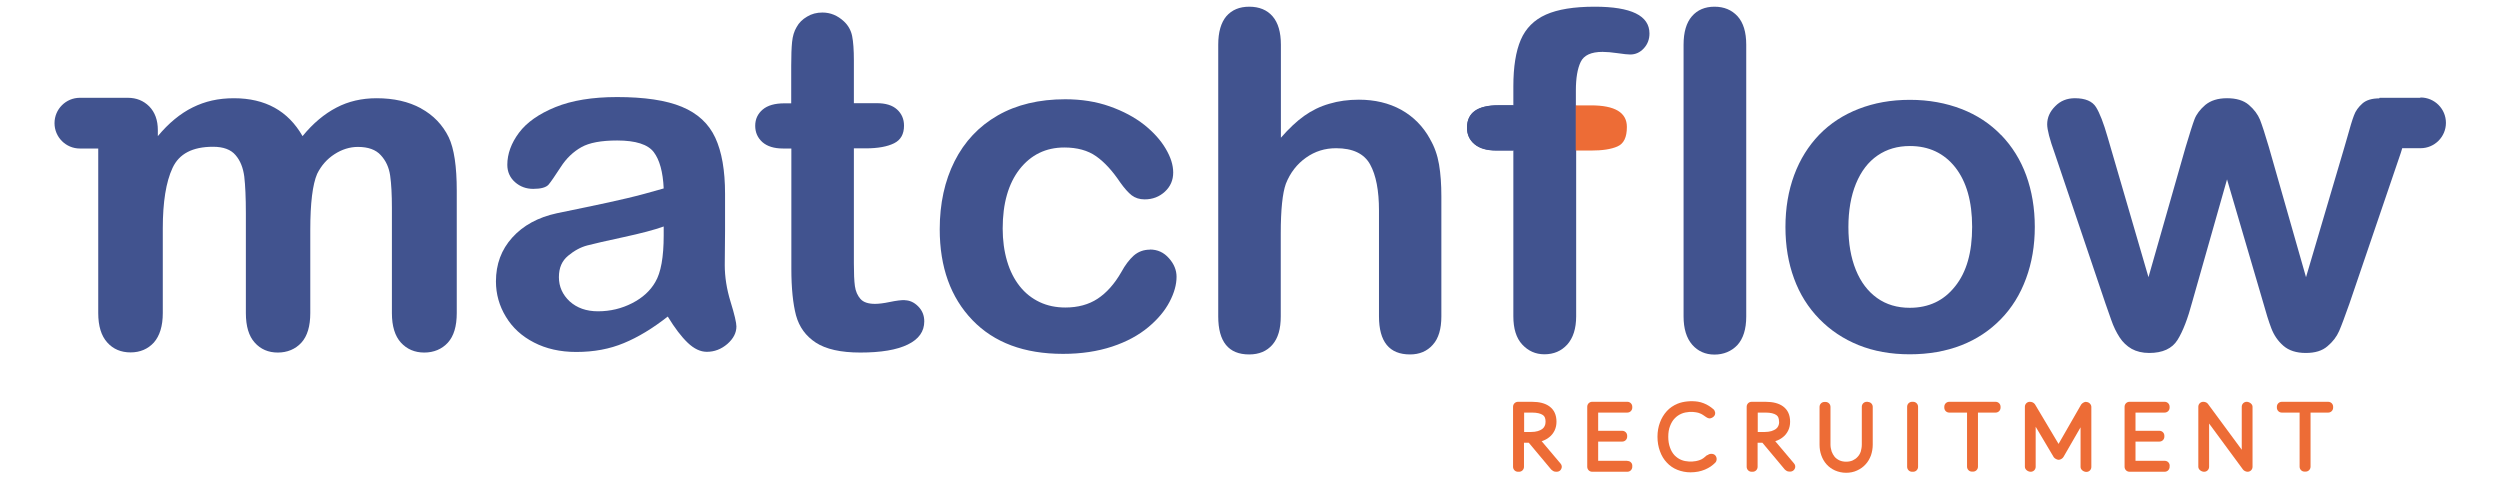
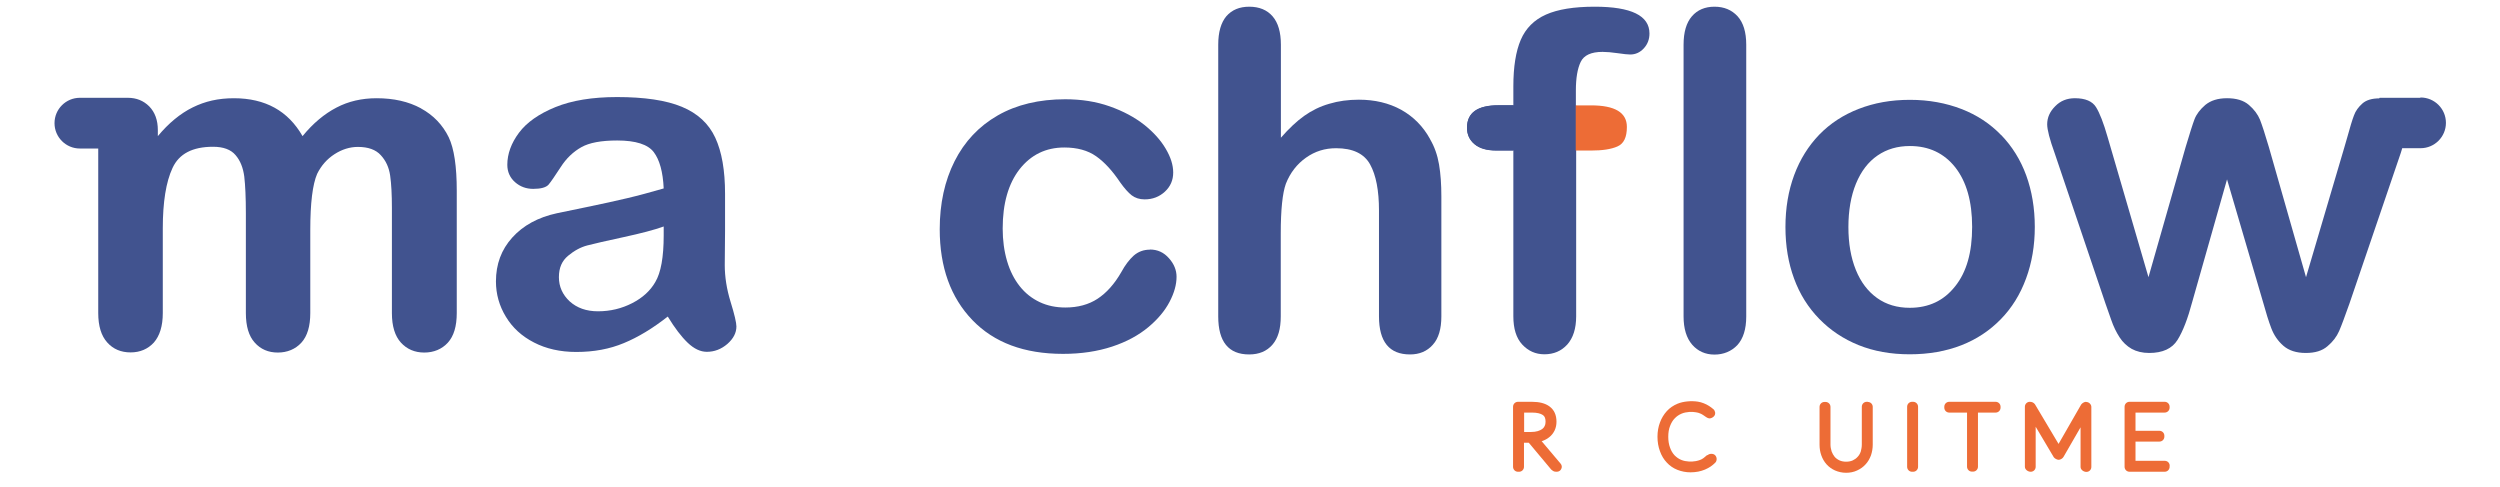
<svg xmlns="http://www.w3.org/2000/svg" id="Laag_1" version="1.1" viewBox="0 0 171.54 33.42">
  <defs>
    <style>
      .st0 {
        fill: #41538f;
      }

      .st1 {
        fill: #ed6c36;
      }
    </style>
  </defs>
  <path class="st0" d="M108.13,7.23v-1.02c0-.85.11-1.5.33-1.96.22-.46.72-.69,1.5-.69.28,0,.63.03,1.04.09.41.06.7.09.86.09.36,0,.67-.14.93-.42s.39-.62.39-1.02c0-1.23-1.25-1.84-3.76-1.84-1.42,0-2.53.18-3.34.54-.81.36-1.39.94-1.73,1.73-.34.79-.51,1.86-.51,3.2v1.29h-1.02c-1.44,0-2.16.51-2.16,1.54,0,.46.17.84.52,1.13.35.29.84.43,1.48.43h1.18v11.38c0,.85.2,1.5.61,1.94s.91.67,1.52.67c.64,0,1.16-.22,1.57-.67.4-.45.61-1.09.61-1.94V7.23Z" />
  <g>
    <path class="st1" d="M105.8,30.27c.2-.07.37-.16.5-.27.16-.12.28-.28.37-.46.09-.19.13-.39.13-.6,0-.47-.16-.82-.49-1.06-.29-.21-.69-.31-1.19-.31h-.96c-.19,0-.34.15-.34.34v4.12c0,.19.15.34.34.34h.07c.19,0,.34-.15.34-.34v-1.65h.3s.03,0,.03,0l1.54,1.84s.13.11.2.13c.05.01.09.02.18.02.14,0,.26-.08.31-.2.06-.12.04-.26-.05-.36l-1.3-1.54ZM106.05,28.94c0,.12-.02.21-.06.29-.04.08-.09.15-.16.2-.08.06-.18.11-.31.15-.13.04-.28.06-.45.06h-.49v-1.33h.55c.33,0,.58.06.74.17.13.09.18.24.18.46Z" />
-     <path class="st1" d="M111.66,31.62h-2v-1.32h1.65c.19,0,.34-.15.34-.34v-.06c0-.19-.15-.34-.34-.34h-1.65v-1.25h2c.19,0,.34-.15.34-.34v-.06c0-.19-.15-.34-.34-.34h-2.41c-.19,0-.34.15-.34.34v4.12c0,.19.15.34.34.34h2.41c.18,0,.32-.13.34-.31v-.07c.01-.09-.02-.19-.08-.25-.06-.07-.15-.11-.25-.11Z" />
    <path class="st1" d="M117.13,31.23c-.09.08-.17.14-.24.2-.08.06-.16.1-.24.13-.08.03-.18.06-.29.08-.27.05-.68.05-.99-.08-.18-.07-.33-.18-.47-.32-.14-.15-.24-.33-.31-.53-.08-.21-.12-.46-.12-.74s.04-.53.12-.73c.08-.21.18-.39.32-.53.13-.14.29-.25.48-.33.31-.13.73-.14.98-.09.12.02.2.04.26.07.07.03.13.05.17.08.05.03.1.06.14.09.03.02.05.04.08.06h.01s.14.12.28.12c.11,0,.27-.09.33-.19.09-.14.05-.33-.07-.44-.11-.09-.21-.17-.31-.23-.11-.07-.23-.13-.36-.18-.13-.05-.26-.09-.4-.11-.45-.07-1-.02-1.39.14-.29.12-.54.29-.74.51-.2.22-.36.48-.47.78-.11.29-.17.62-.17.98s.06.7.17.99c.11.31.27.57.47.78.2.22.45.39.73.5.28.11.58.17.9.17.19,0,.37-.02.53-.05.16-.03.31-.08.46-.14.14-.06.27-.13.39-.21.12-.08.22-.17.32-.27.06-.06.09-.15.09-.25,0-.09-.04-.19-.11-.26-.12-.12-.38-.12-.51,0Z" />
-     <path class="st1" d="M121.82,30.27c.19-.06.36-.15.51-.27.16-.12.28-.28.37-.46.09-.19.13-.39.13-.6,0-.47-.16-.82-.49-1.06-.29-.21-.69-.31-1.19-.31h-.96c-.19,0-.34.15-.34.34v4.12c0,.19.15.34.34.34h.07c.19,0,.34-.15.34-.34v-1.65h.3s.03,0,.03,0l1.54,1.84s.13.11.19.12c.05.01.09.02.18.02.13,0,.26-.08.31-.2.06-.12.04-.26-.05-.36l-1.3-1.54ZM122.08,28.94c0,.11-.02.21-.06.29-.04.08-.09.15-.16.2-.08.06-.19.11-.31.15-.14.04-.28.06-.45.06h-.49v-1.33h.54c.34,0,.58.06.74.17.13.09.18.24.18.46Z" />
    <path class="st1" d="M128.16,27.57h-.07c-.19,0-.34.15-.34.34v2.59c0,.17-.03.33-.07.48-.05.14-.12.27-.22.37-.09.1-.2.18-.33.24-.26.12-.65.12-.91,0-.13-.06-.24-.14-.33-.24-.09-.11-.16-.24-.21-.37-.05-.16-.08-.32-.08-.48v-2.58c0-.19-.15-.34-.34-.34h-.07c-.19,0-.34.15-.34.34v2.59c0,.26.04.51.12.73.08.23.2.44.36.62.16.18.36.32.58.42.23.1.49.16.76.16s.53-.05.76-.16c.22-.1.42-.24.58-.42.16-.17.28-.38.37-.62.08-.24.12-.48.12-.73v-2.59c0-.19-.15-.34-.34-.34Z" />
    <path class="st1" d="M131.27,27.57h-.07c-.19,0-.34.15-.34.34v4.12c0,.19.15.34.34.34h.07c.19,0,.34-.15.34-.34v-4.12c0-.19-.15-.34-.34-.34Z" />
-     <path class="st1" d="M136.93,27.57h-3.18c-.19,0-.34.15-.34.34v.06c0,.19.15.34.34.34h1.22v3.71c0,.19.15.34.34.34h.07c.19,0,.34-.15.34-.34v-3.71h1.21c.19,0,.34-.15.34-.34v-.06c0-.19-.15-.34-.34-.34Z" />
+     <path class="st1" d="M136.93,27.57h-3.18c-.19,0-.34.15-.34.34v.06c0,.19.15.34.34.34h1.22v3.71c0,.19.15.34.34.34h.07c.19,0,.34-.15.34-.34v-3.71h1.21c.19,0,.34-.15.34-.34v-.06c0-.19-.15-.34-.34-.34" />
    <path class="st1" d="M143.14,27.57c-.12,0-.27.09-.34.19l-1.55,2.7-1.62-2.72c-.08-.11-.2-.17-.35-.17-.19,0-.34.15-.34.34v4.12c0,.19.21.34.4.34s.34-.15.34-.34v-2.75l1.24,2.09c.06.09.23.18.34.18s.27-.09.33-.2l1.17-2.03v2.72c0,.19.21.34.4.34s.34-.15.34-.34v-4.12c0-.18-.17-.34-.36-.34Z" />
    <path class="st1" d="M148.53,31.62h-2v-1.32h1.64c.19,0,.34-.15.34-.34v-.06c0-.19-.15-.34-.34-.34h-1.64v-1.25h2c.19,0,.34-.15.34-.34v-.06c0-.19-.15-.34-.34-.34h-2.41c-.19,0-.34.15-.34.34v4.12c0,.19.15.34.34.34h2.41c.18,0,.32-.13.34-.31v-.07c.02-.09-.02-.19-.08-.26-.06-.07-.16-.11-.25-.11Z" />
-     <path class="st1" d="M154.16,27.57c-.19,0-.34.15-.34.34v2.95l-2.3-3.12c-.07-.11-.19-.17-.34-.17-.19,0-.34.15-.34.34v4.12c0,.19.21.34.4.34s.34-.15.34-.34v-2.97l2.32,3.15c.06.09.21.16.32.16.19,0,.34-.15.34-.34v-4.12c0-.19-.22-.34-.4-.34Z" />
-     <path class="st1" d="M159.75,27.57h-3.18c-.19,0-.34.15-.34.34v.06c0,.19.15.34.34.34h1.22v3.71c0,.19.15.34.34.34h.07c.19,0,.34-.15.34-.34v-3.71h1.21c.19,0,.34-.15.34-.34v-.06c0-.19-.15-.34-.34-.34Z" />
  </g>
  <path class="st0" d="M117.64.46c-.65,0-1.17.22-1.55.66-.38.44-.57,1.09-.57,1.95v18.64c0,.84.2,1.49.59,1.94s.91.68,1.53.68,1.16-.22,1.57-.65c.4-.44.61-1.09.61-1.96V3.07c0-.87-.2-1.52-.6-1.96-.4-.43-.92-.65-1.58-.65Z" />
  <path class="st1" d="M108.13,10.33h1.05c.77,0,1.37-.09,1.8-.28.44-.19.65-.63.65-1.34,0-.99-.82-1.48-2.46-1.48h-1.05v3.1Z" />
  <path class="st0" d="M103.84,7.23h-1.02c-1.44,0-2.16.51-2.16,1.54,0,.46.17.84.52,1.13.35.29.84.43,1.48.43h1.18" />
  <path class="st0" d="M49.73,18.21c.01-.86.02-1.64.02-2.35,0-.7,0-1.56,0-2.57,0-1.59-.22-2.87-.67-3.84-.45-.97-1.21-1.67-2.29-2.12-1.08-.45-2.57-.67-4.45-.67-1.69,0-3.1.23-4.23.69-1.13.46-1.97,1.05-2.5,1.76-.53.71-.8,1.45-.8,2.2,0,.48.18.88.53,1.19.35.31.77.46,1.25.46.53,0,.88-.1,1.05-.29.16-.19.44-.6.83-1.2.39-.61.87-1.06,1.42-1.37s1.37-.46,2.46-.46c1.27,0,2.11.27,2.51.8.4.53.63,1.36.68,2.49-.9.26-1.74.49-2.51.67-.77.18-1.7.39-2.78.61-1.08.22-1.76.36-2.03.42-1.3.28-2.32.84-3.07,1.67-.75.83-1.12,1.83-1.12,3.01,0,.87.23,1.68.68,2.42.45.75,1.09,1.34,1.93,1.77.83.43,1.8.65,2.9.65,1.21,0,2.29-.2,3.27-.61.97-.4,1.98-1.01,3.01-1.82.48.79.94,1.39,1.37,1.8.43.41.87.62,1.31.62.52,0,.99-.18,1.41-.54.41-.36.62-.76.62-1.2,0-.25-.13-.82-.4-1.69-.27-.88-.4-1.72-.4-2.53ZM45.54,16.15c0,1.49-.19,2.56-.58,3.21-.34.59-.86,1.07-1.58,1.44-.72.37-1.5.56-2.35.56-.8,0-1.44-.23-1.94-.68-.49-.46-.74-1.01-.74-1.66s.21-1.12.63-1.47.86-.59,1.32-.71c.46-.12,1.29-.31,2.49-.57,1.2-.26,2.12-.5,2.75-.73v.61Z" />
-   <path class="st0" d="M62.07,20.59c-.24,0-.58.04-1.01.13-.43.09-.77.13-1.02.13-.46,0-.8-.11-1-.34s-.33-.52-.38-.88c-.05-.36-.07-.88-.07-1.55v-7.9h.8c.85,0,1.5-.12,1.96-.35.46-.23.68-.63.68-1.21,0-.45-.16-.82-.48-1.11-.32-.29-.78-.43-1.39-.43h-1.57v-2.93c0-.72-.04-1.28-.12-1.68-.08-.39-.27-.73-.56-1-.44-.41-.93-.61-1.48-.61-.39,0-.74.09-1.05.28-.31.18-.56.42-.72.72-.17.28-.27.62-.31,1.02-.04.39-.06.94-.06,1.63v2.58h-.47c-.65,0-1.15.14-1.49.43-.34.29-.51.66-.51,1.11s.16.82.49,1.12c.33.29.8.44,1.42.44h.57v8.25c0,1.33.11,2.4.32,3.2.22.8.67,1.42,1.36,1.87s1.71.68,3.05.68c1.42,0,2.5-.18,3.26-.55.76-.37,1.13-.9,1.13-1.59,0-.41-.14-.75-.42-1.03s-.59-.42-.94-.42Z" />
  <path class="st0" d="M78.91,17.13c-.44,0-.81.14-1.12.41-.3.27-.59.65-.85,1.13-.47.82-1.02,1.43-1.63,1.83-.61.4-1.35.6-2.21.6-.64,0-1.23-.12-1.76-.37-.53-.25-.99-.61-1.37-1.09-.38-.48-.67-1.05-.87-1.73-.2-.68-.3-1.42-.3-2.23,0-1.72.39-3.08,1.16-4.07.78-.99,1.8-1.49,3.07-1.49.88,0,1.61.2,2.18.6.57.4,1.12,1,1.65,1.79.29.41.56.71.79.89.24.18.53.28.89.28.55,0,1.01-.18,1.39-.53s.57-.79.57-1.31-.17-1.05-.51-1.63c-.34-.58-.83-1.13-1.48-1.65-.65-.51-1.43-.93-2.36-1.26-.93-.33-1.95-.49-3.06-.49-1.79,0-3.34.37-4.63,1.11-1.29.74-2.28,1.79-2.96,3.14-.68,1.35-1.02,2.91-1.02,4.67,0,2.6.75,4.68,2.24,6.23,1.49,1.55,3.56,2.32,6.22,2.32,1.25,0,2.37-.17,3.37-.5s1.82-.78,2.48-1.33c.66-.55,1.14-1.13,1.46-1.74.32-.61.48-1.18.48-1.72,0-.45-.17-.88-.52-1.27-.35-.4-.78-.6-1.31-.6Z" />
  <path class="st0" d="M98.13,9.55c-.48-.88-1.15-1.55-1.99-2.02-.84-.46-1.81-.69-2.9-.69-.72,0-1.4.09-2.03.28-.63.18-1.2.46-1.72.83-.52.37-1.05.87-1.6,1.5V3.07c0-.86-.19-1.51-.57-1.95s-.92-.66-1.6-.66-1.19.22-1.57.65c-.37.44-.56,1.09-.56,1.96v18.64c0,1.74.71,2.61,2.12,2.61.68,0,1.21-.22,1.6-.67s.57-1.09.57-1.94v-5.68c0-1.64.12-2.78.35-3.42.3-.76.76-1.35,1.38-1.79s1.3-.65,2.07-.65c1.14,0,1.92.37,2.33,1.11.41.74.61,1.8.61,3.17v7.26c0,1.74.71,2.61,2.13,2.61.65,0,1.17-.22,1.56-.66.4-.44.59-1.09.59-1.95v-8.23c0-.83-.05-1.56-.16-2.2s-.31-1.21-.61-1.72Z" />
  <path class="st0" d="M137.31,9.27c-.75-.78-1.66-1.38-2.72-1.79s-2.24-.63-3.54-.63-2.45.21-3.51.62-1.96,1-2.71,1.77c-.74.77-1.32,1.69-1.72,2.77-.4,1.08-.6,2.27-.6,3.57s.2,2.47.59,3.53c.39,1.07.97,1.99,1.73,2.77.76.78,1.66,1.38,2.7,1.8,1.04.42,2.21.63,3.51.63s2.49-.21,3.54-.62,1.95-1.01,2.71-1.79c.76-.78,1.33-1.7,1.73-2.79.4-1.08.6-2.26.6-3.54s-.2-2.47-.59-3.54c-.39-1.07-.97-1.99-1.72-2.77ZM134.15,19.65c-.77.98-1.81,1.47-3.11,1.47-.86,0-1.61-.22-2.24-.67-.63-.45-1.12-1.09-1.46-1.93-.34-.84-.51-1.82-.51-2.94s.17-2.13.52-2.98c.35-.85.84-1.49,1.48-1.93.64-.44,1.38-.65,2.22-.65,1.3,0,2.34.49,3.11,1.46.77.98,1.16,2.34,1.16,4.09s-.38,3.09-1.16,4.07Z" />
  <path class="st0" d="M166.07,6.71h-2.79l-.03.04c-.5,0-.89.12-1.15.35-.27.24-.47.51-.58.82-.12.31-.27.81-.46,1.5l-.22.76-2.61,8.84-2.55-8.93c-.26-.89-.47-1.52-.61-1.88-.15-.36-.4-.7-.76-1.01-.36-.31-.86-.46-1.5-.46s-1.12.16-1.49.46c-.36.31-.61.64-.74.98-.13.34-.33.98-.61,1.91l-2.55,8.93-2.8-9.6c-.28-.98-.55-1.67-.8-2.07-.25-.4-.73-.61-1.45-.61-.54,0-.99.18-1.35.55-.37.37-.55.78-.55,1.24,0,.37.17,1.03.52,2l3.48,10.3c.09.27.23.64.39,1.11s.36.87.58,1.21c.22.34.5.6.83.79.33.18.73.28,1.2.28.92,0,1.57-.3,1.94-.89.37-.59.71-1.47,1.02-2.64l2.38-8.38,2.46,8.38c.21.76.4,1.37.58,1.84.18.47.45.87.83,1.2.37.32.88.49,1.53.49s1.13-.15,1.49-.46c.36-.3.63-.65.8-1.04.17-.39.4-1.02.71-1.89l3.51-10.3c.05-.14.07-.23.11-.36h1.26c.96,0,1.74-.78,1.74-1.74s-.78-1.74-1.74-1.74Z" />
  <path class="st0" d="M28.88,7.43c-.85-.46-1.86-.69-3.04-.69-1.01,0-1.93.21-2.75.64-.83.43-1.61,1.08-2.33,1.96-.5-.87-1.14-1.52-1.92-1.95-.78-.43-1.71-.65-2.79-.65s-1.98.21-2.83.63c-.85.42-1.65,1.08-2.39,1.97v-.41c0-.69-.2-1.23-.59-1.63-.39-.39-.88-.59-1.47-.59h0s-3.29,0-3.29,0c-.96,0-1.74.78-1.74,1.74s.78,1.74,1.74,1.74h1.26v11.29c0,.89.21,1.57.62,2.02.41.46.95.68,1.6.68s1.19-.23,1.6-.68c.4-.46.61-1.13.61-2.02v-5.81c0-1.8.22-3.19.67-4.15.45-.97,1.37-1.45,2.78-1.45.7,0,1.22.19,1.54.57.33.38.52.87.6,1.47.07.6.11,1.44.11,2.52v6.85c0,.9.2,1.58.61,2.03.4.45.93.68,1.58.68s1.21-.23,1.62-.68.61-1.13.61-2.03v-5.71c0-1.84.16-3.12.47-3.84.28-.57.68-1.02,1.19-1.35s1.05-.5,1.61-.5c.7,0,1.23.19,1.57.57.35.38.56.84.64,1.4.08.56.12,1.3.12,2.22v7.22c0,.89.21,1.57.62,2.02s.95.68,1.6.68,1.21-.23,1.62-.68c.41-.45.61-1.13.61-2.03v-8.39c0-1.67-.18-2.89-.55-3.67-.42-.86-1.06-1.52-1.9-1.98Z" />
  <path class="st0" d="M98.83-4.9" />
</svg>